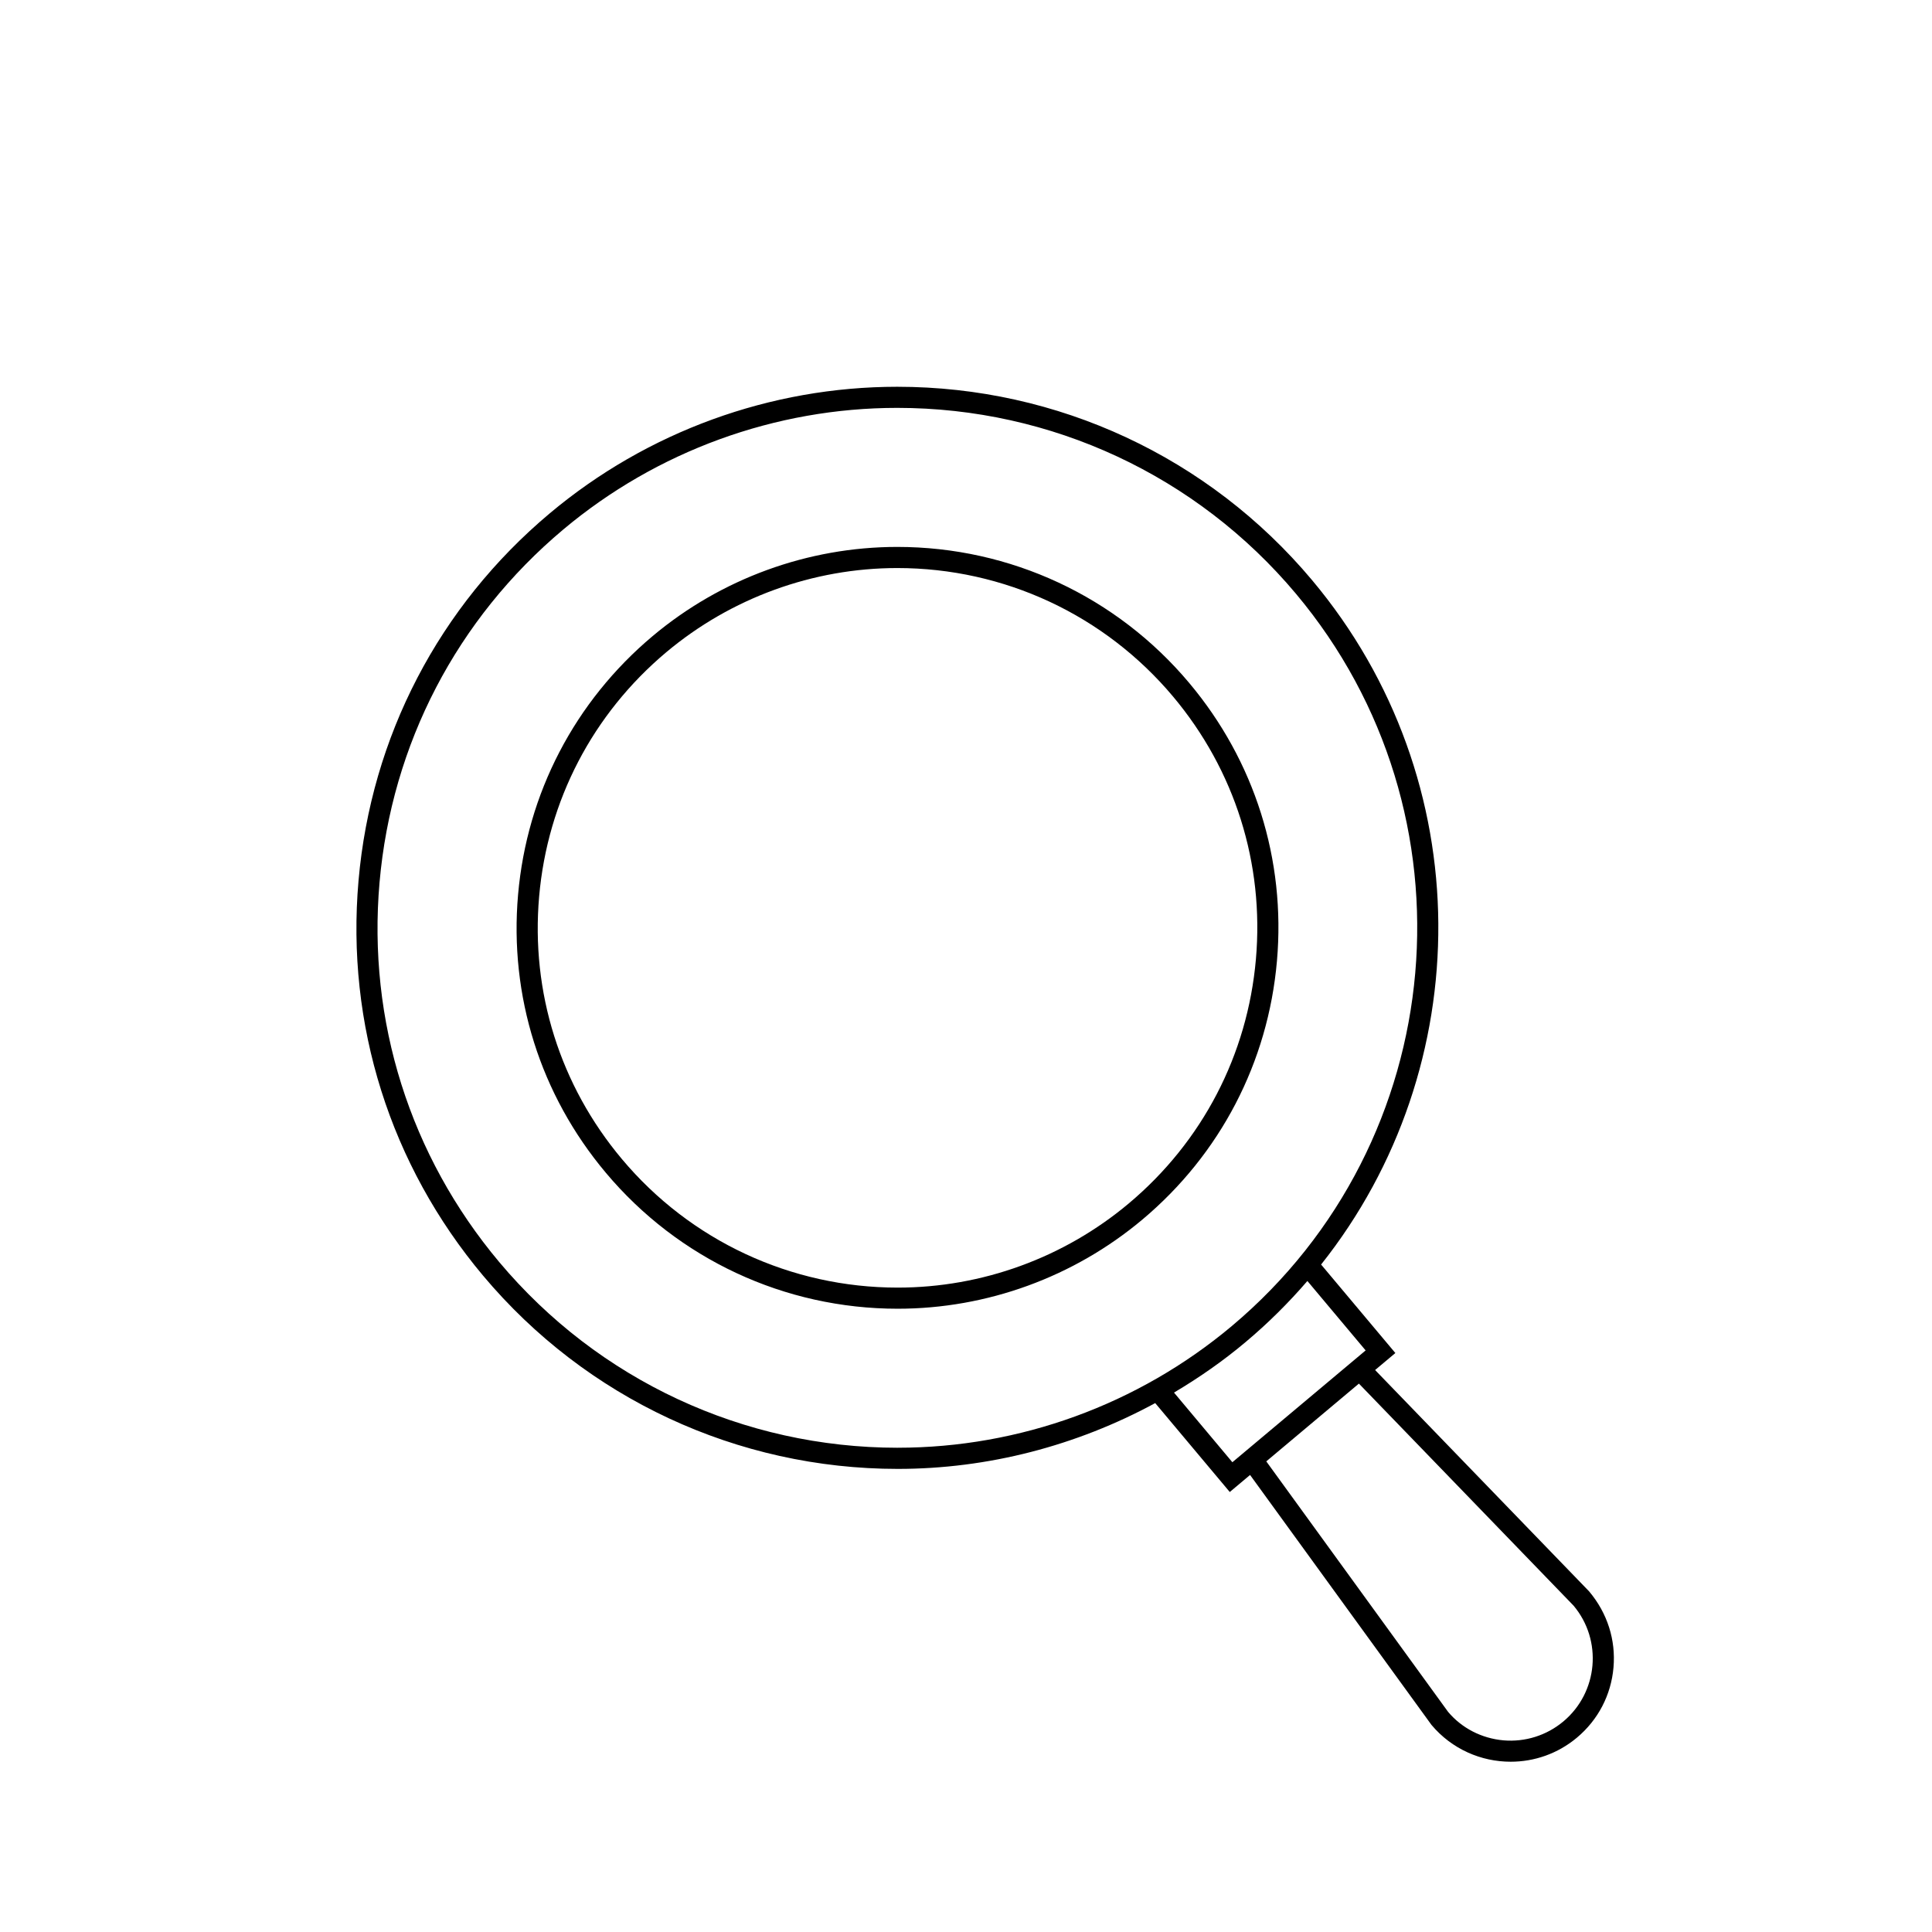
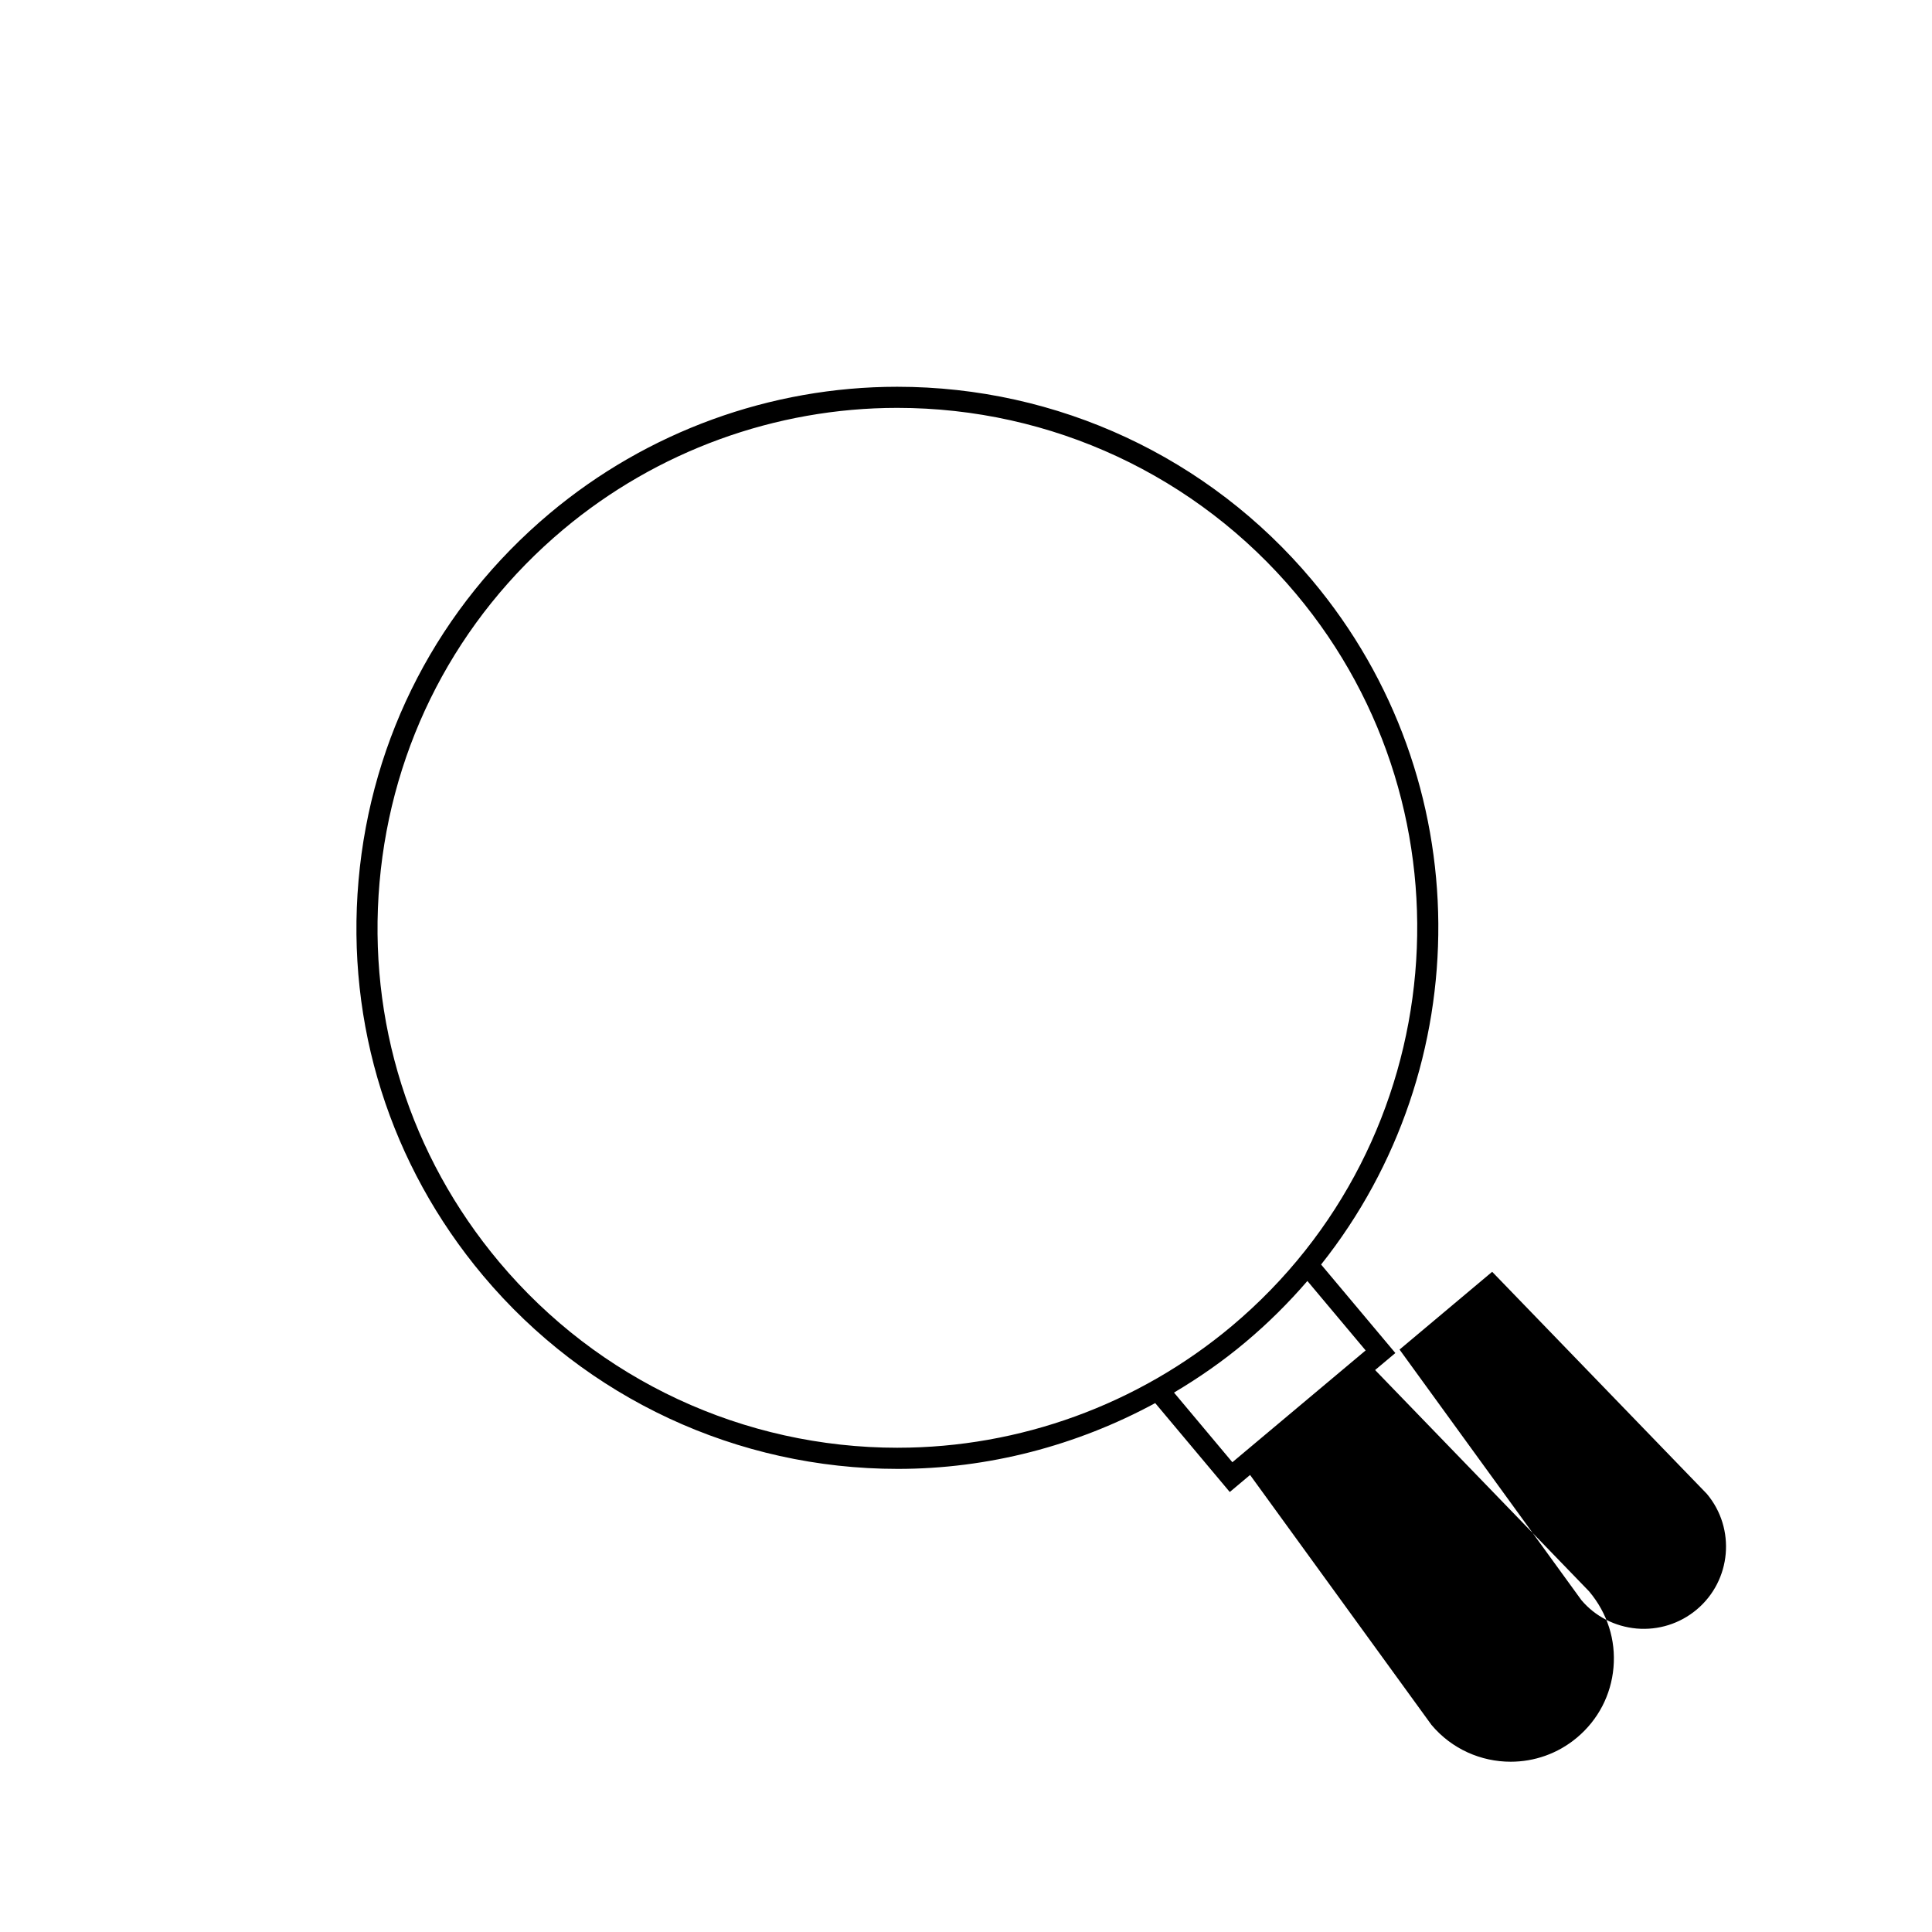
<svg xmlns="http://www.w3.org/2000/svg" fill="#000000" width="800px" height="800px" version="1.1" viewBox="144 144 512 512">
  <g>
-     <path d="m565.16 565.76-56.742-58.688 5.367-4.504-19.68-23.453c41.535-52.219 42.105-128.34-2.406-181.39-27.32-32.562-67.391-51.227-109.92-51.227-33.609 0-66.312 11.906-92.09 33.543-29.344 24.621-47.34 59.191-50.676 97.34-3.336 38.156 8.387 75.332 33.008 104.68 27.312 32.547 67.371 51.211 109.9 51.211 23.945 0 47.375-6.144 68.223-17.438l19.758 23.562 5.379-4.516 48.074 66.234c5.402 6.441 13.176 9.762 20.992 9.762 6.211 0 12.453-2.098 17.57-6.394 5.609-4.703 9.043-11.293 9.676-18.586 0.633-7.281-1.598-14.375-6.434-20.129zm-183.24-38.09c-40.867 0-79.367-17.93-105.62-49.211-23.66-28.195-34.922-63.926-31.719-100.59s20.5-69.887 48.695-93.547c24.773-20.785 56.207-32.23 88.496-32.23 40.879 0 79.375 17.941 105.64 49.223 48.828 58.199 41.207 145.28-16.992 194.12-24.77 20.781-56.203 32.23-88.5 32.23zm88.672 3.836-15.469-18.457c6.613-3.926 12.957-8.332 18.902-13.328 6.012-5.039 11.48-10.484 16.445-16.246l15.438 18.402zm87.727 68.684c-4.461 3.738-10.145 5.512-15.898 5.019-5.793-0.516-11.043-3.246-14.66-7.543l-48.184-66.387 24.547-20.609 56.887 58.844c7.719 9.191 6.516 22.957-2.691 30.676z" />
-     <path d="m459.17 325.01c-19.223-22.918-47.43-36.07-77.375-36.07-23.648 0-46.676 8.387-64.824 23.617-20.652 17.34-33.324 41.68-35.676 68.531-2.352 26.863 5.894 53.027 23.234 73.68 19.223 22.918 47.418 36.059 77.363 36.059 23.66 0 46.684-8.387 64.836-23.617 20.652-17.328 33.324-41.668 35.676-68.531 2.352-26.852-5.902-53.027-23.234-73.668zm17.66 73.188c-2.219 25.367-14.191 48.359-33.695 64.727-17.145 14.387-38.891 22.305-61.238 22.305-28.285 0-54.918-12.41-73.078-34.059-16.379-19.504-24.164-44.227-21.941-69.59 2.219-25.375 14.191-48.359 33.695-64.738 17.145-14.379 38.891-22.305 61.227-22.305 28.285 0 54.93 12.422 73.09 34.07 16.363 19.504 24.16 44.211 21.941 69.59z" />
+     <path d="m565.16 565.76-56.742-58.688 5.367-4.504-19.68-23.453c41.535-52.219 42.105-128.34-2.406-181.39-27.32-32.562-67.391-51.227-109.92-51.227-33.609 0-66.312 11.906-92.09 33.543-29.344 24.621-47.34 59.191-50.676 97.34-3.336 38.156 8.387 75.332 33.008 104.68 27.312 32.547 67.371 51.211 109.9 51.211 23.945 0 47.375-6.144 68.223-17.438l19.758 23.562 5.379-4.516 48.074 66.234c5.402 6.441 13.176 9.762 20.992 9.762 6.211 0 12.453-2.098 17.57-6.394 5.609-4.703 9.043-11.293 9.676-18.586 0.633-7.281-1.598-14.375-6.434-20.129zm-183.24-38.09c-40.867 0-79.367-17.93-105.62-49.211-23.66-28.195-34.922-63.926-31.719-100.59s20.5-69.887 48.695-93.547c24.773-20.785 56.207-32.23 88.496-32.23 40.879 0 79.375 17.941 105.64 49.223 48.828 58.199 41.207 145.28-16.992 194.12-24.77 20.781-56.203 32.23-88.5 32.23zm88.672 3.836-15.469-18.457c6.613-3.926 12.957-8.332 18.902-13.328 6.012-5.039 11.48-10.484 16.445-16.246l15.438 18.402m87.727 68.684c-4.461 3.738-10.145 5.512-15.898 5.019-5.793-0.516-11.043-3.246-14.66-7.543l-48.184-66.387 24.547-20.609 56.887 58.844c7.719 9.191 6.516 22.957-2.691 30.676z" />
  </g>
</svg>